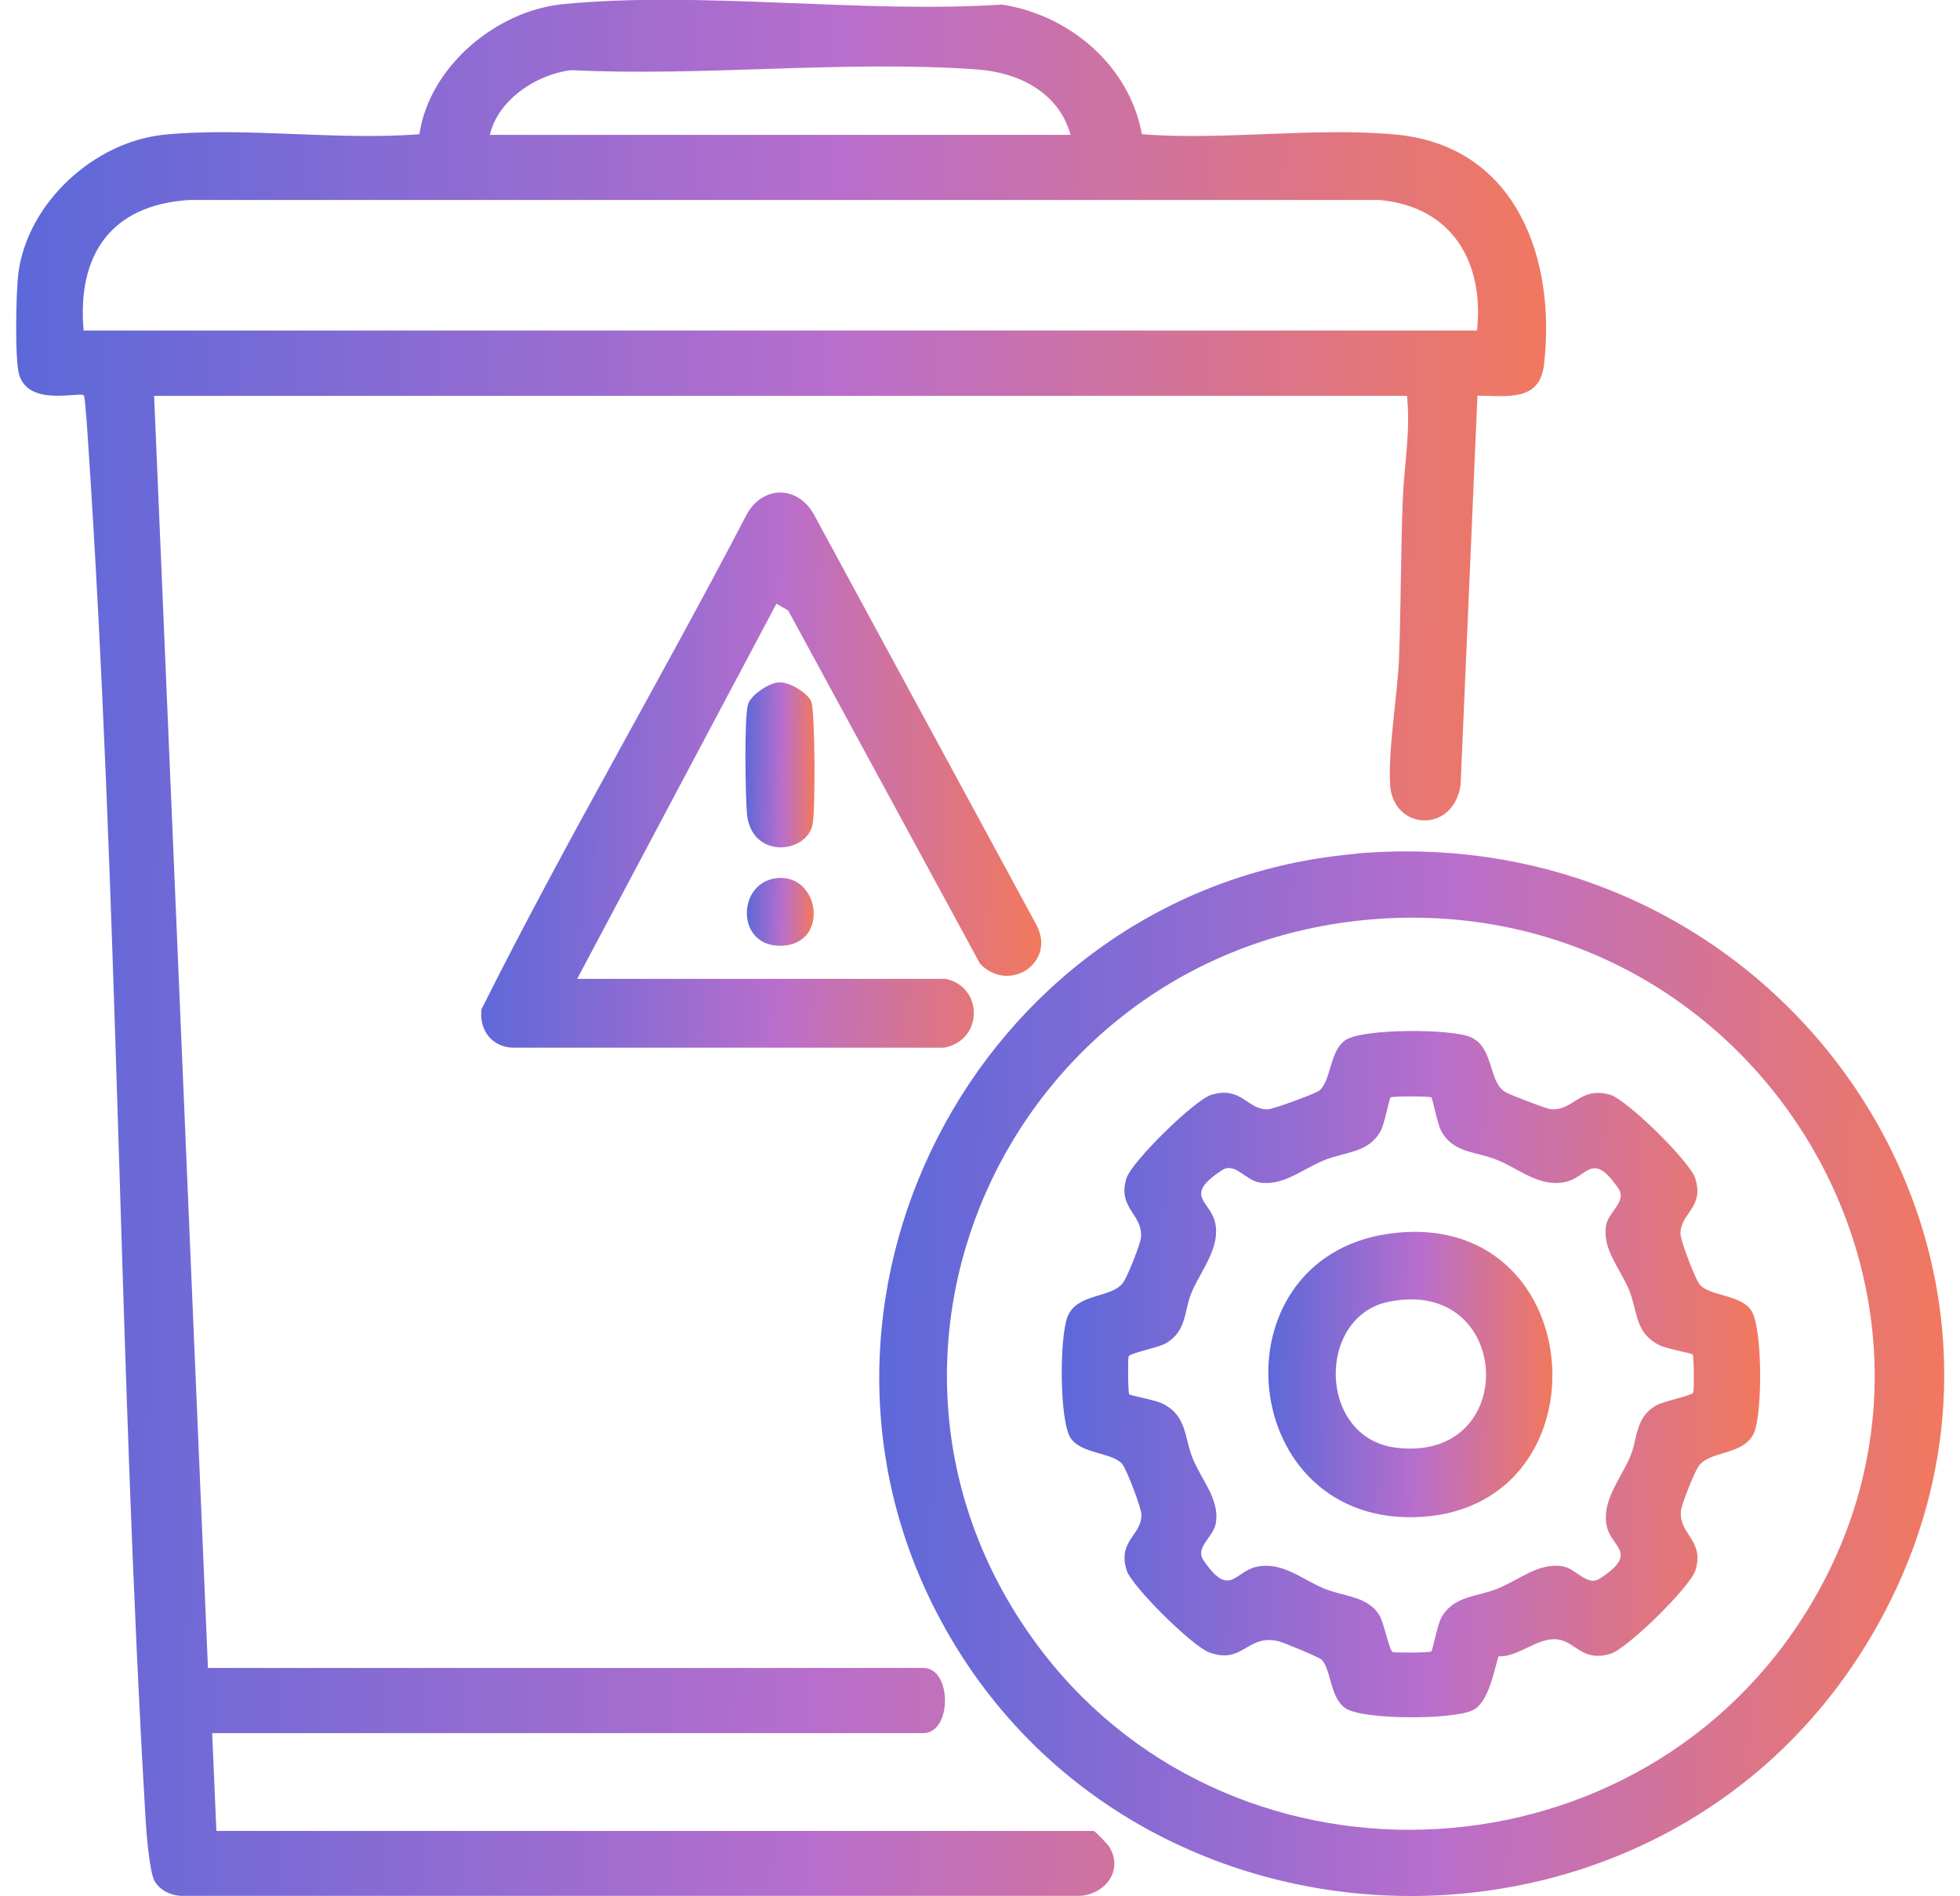
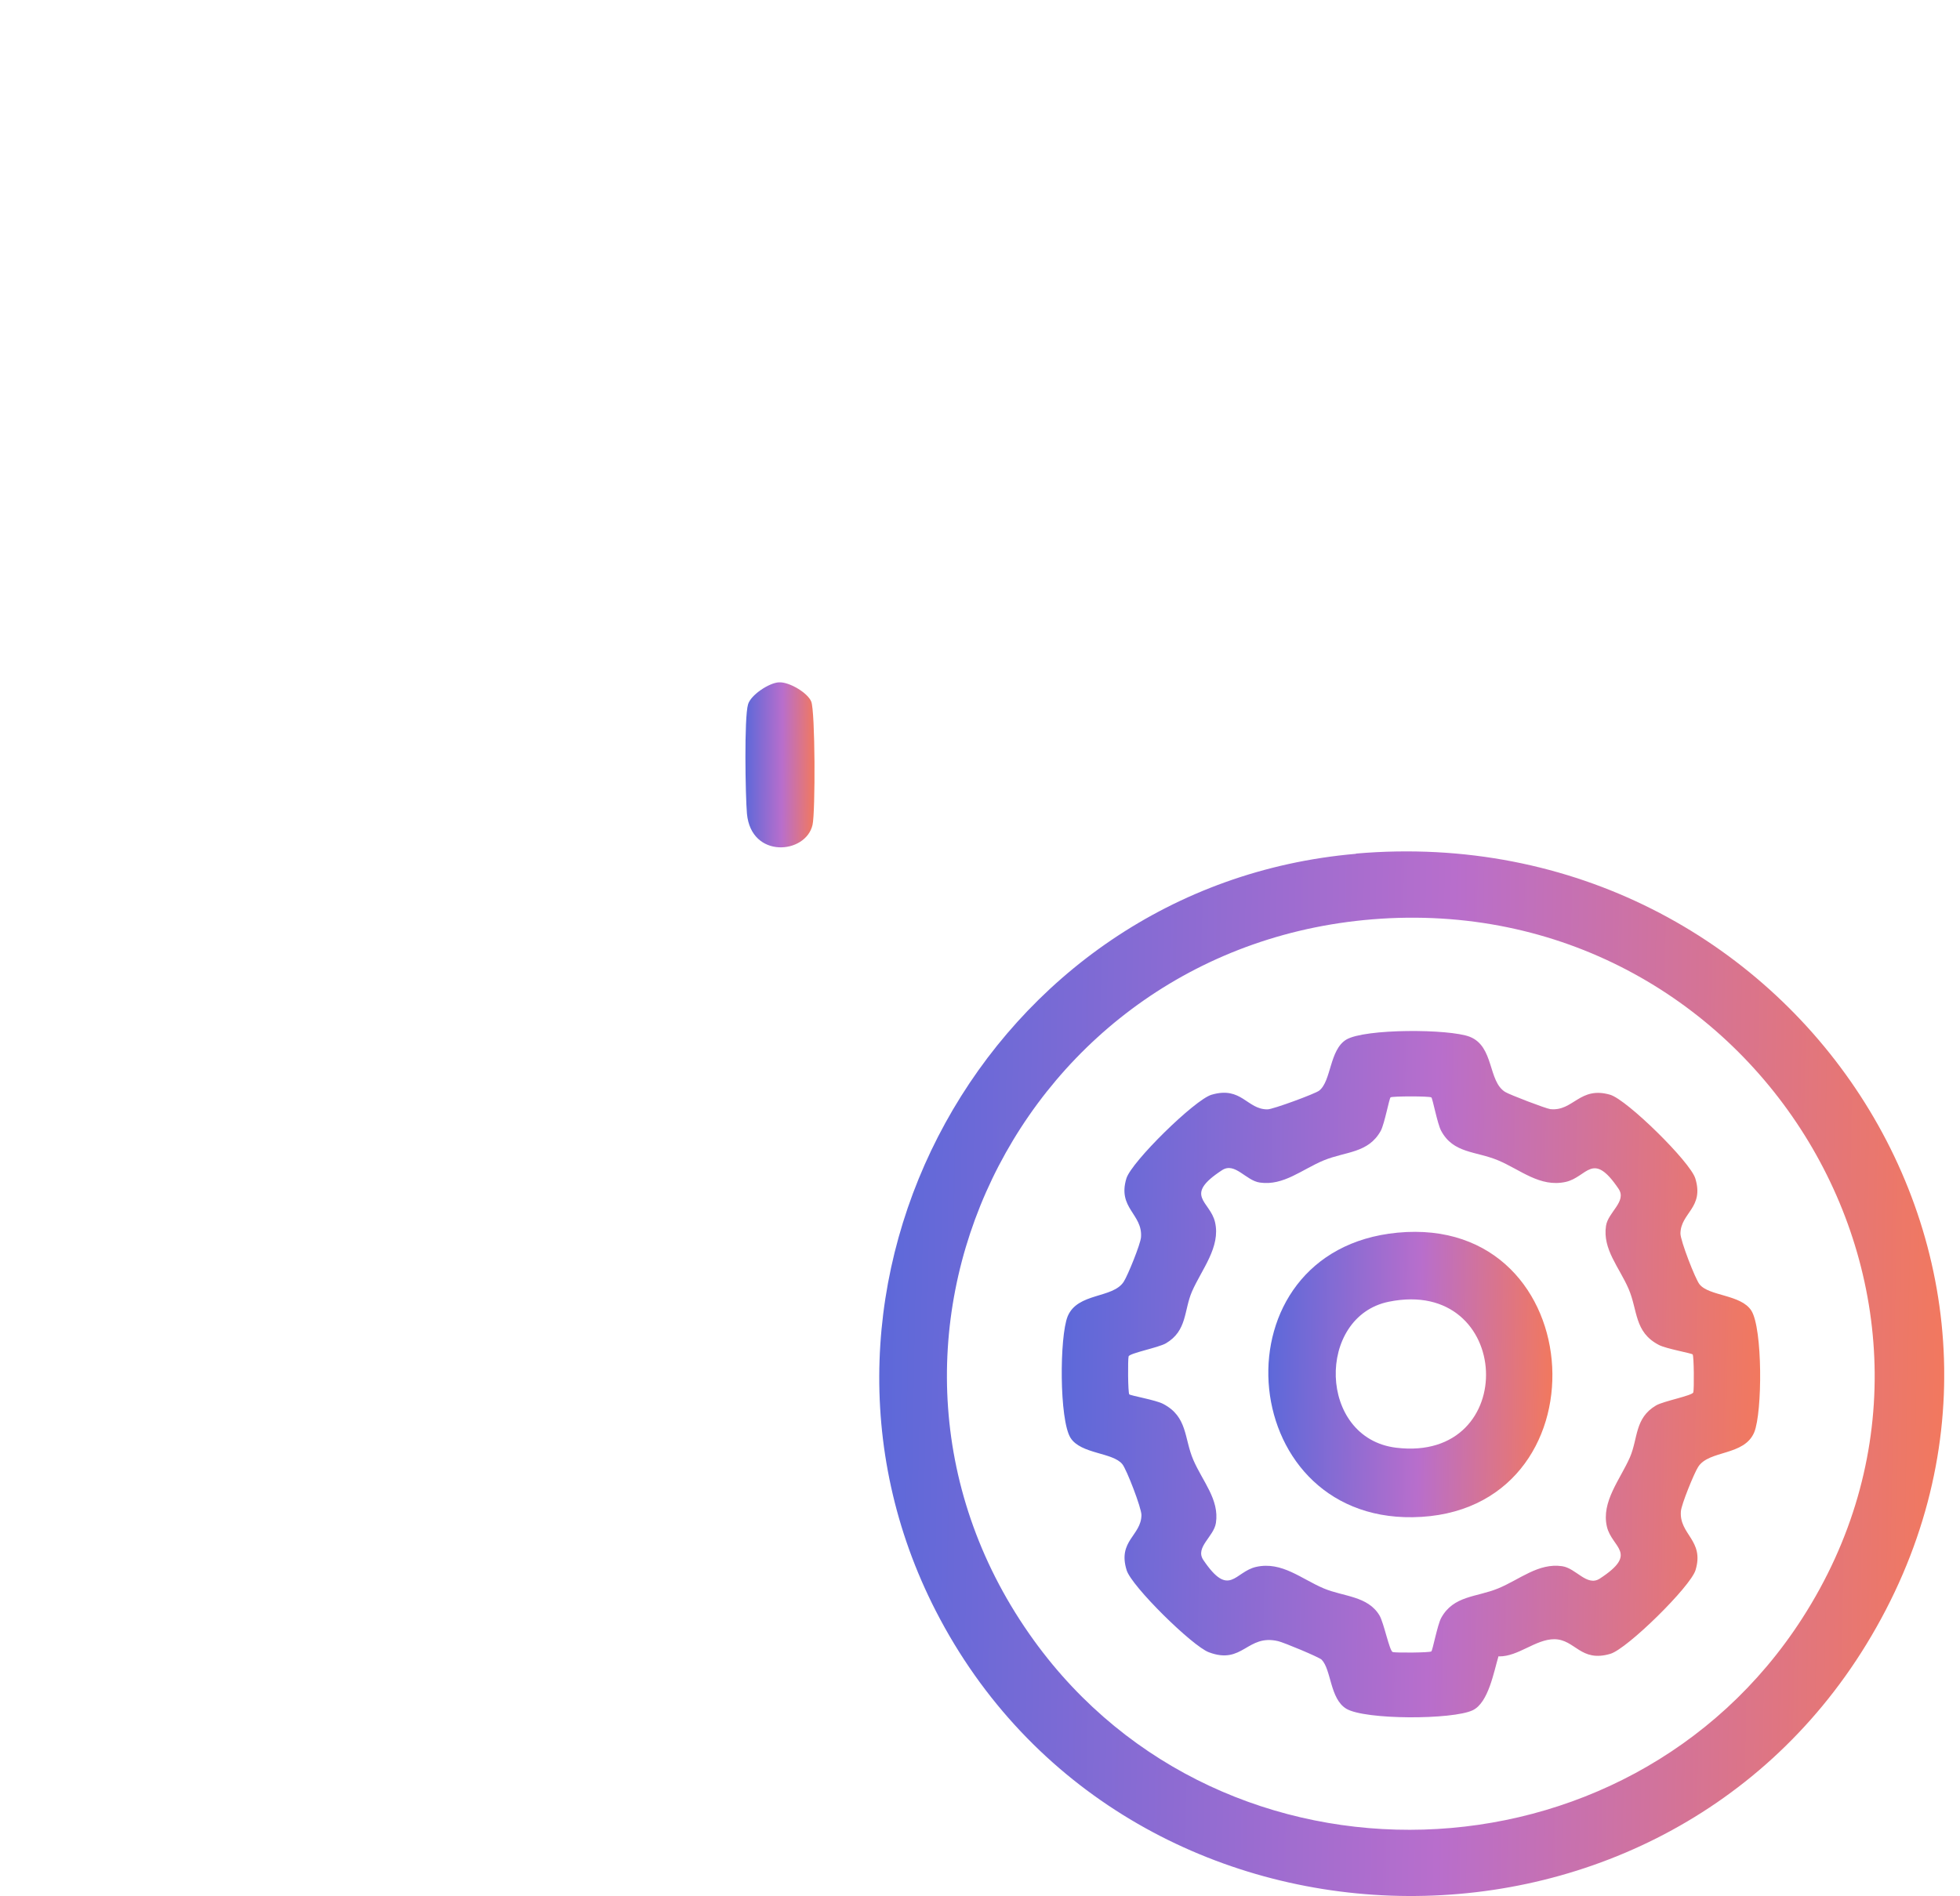
<svg xmlns="http://www.w3.org/2000/svg" fill="none" viewBox="0 0 62 60" height="60" width="62">
  <g clip-path="url(#clip0_1822_3272)">
-     <path fill="url(#paint0_linear_1822_3272)" d="M34.586 57.925C34.642 57.939 35.049 58.359 35.098 58.449C35.525 59.18 34.993 59.904 34.193 59.986H5.849C5.478 60.007 5.078 59.848 4.889 59.517C4.734 59.249 4.629 58.001 4.608 57.601C3.746 43.049 3.76 28.449 2.778 13.87C2.764 13.656 2.694 12.56 2.652 12.511C2.519 12.381 0.935 12.877 0.612 11.877C0.458 11.388 0.507 9.203 0.584 8.617C0.886 6.418 2.968 4.481 5.211 4.26C7.756 4.012 10.68 4.453 13.267 4.246C13.582 2.123 15.671 0.345 17.809 0.131C22.177 -0.296 27.26 0.434 31.698 0.145C33.864 0.483 35.729 2.096 36.121 4.246C38.708 4.453 41.632 4.012 44.177 4.26C47.997 4.632 49.231 8.238 48.839 11.553C48.699 12.718 47.661 12.525 46.736 12.518L46.203 24.83C45.978 26.395 44.064 26.271 43.973 24.837C43.903 23.748 44.205 22.004 44.254 20.846C44.317 19.164 44.31 17.489 44.373 15.807C44.415 14.745 44.625 13.621 44.506 12.525H4.875L6.578 52.776H29.209C30.12 52.776 30.12 54.837 29.209 54.837H6.711L6.845 57.932H34.593L34.586 57.925ZM33.864 4.267C33.499 2.937 32.244 2.296 30.919 2.199C26.783 1.896 22.247 2.427 18.069 2.22C16.961 2.351 15.748 3.164 15.496 4.267H33.864ZM46.721 10.457C46.953 8.3 45.936 6.535 43.637 6.328H5.982C3.494 6.487 2.435 8.079 2.645 10.457H46.728H46.721Z" />
    <path fill="url(#paint1_linear_1822_3272)" d="M42.894 27.008C56.705 25.816 66.239 40.278 59.032 52.038C52.253 63.102 35.519 62.509 29.601 50.97C24.35 40.733 31.228 28.022 42.894 27.015V27.008ZM43.679 29.069C32.209 29.807 26.026 42.663 32.707 51.907C38.708 60.207 51.482 59.793 57.006 51.211C63.414 41.257 55.583 28.304 43.672 29.069H43.679Z" />
-     <path fill="url(#paint2_linear_1822_3272)" d="M29.868 30.965C31.109 31.179 31.13 32.916 29.861 33.15H16.218C15.538 33.123 15.159 32.578 15.229 31.937C17.866 26.664 20.88 21.542 23.607 16.303C24.112 15.345 25.248 15.345 25.759 16.303L32.784 29.262C33.422 30.455 31.922 31.448 31.003 30.496L24.932 19.315L24.561 19.102L18.258 30.972H29.868V30.965Z" />
    <path fill="url(#paint3_linear_1822_3272)" d="M24.638 21.59C24.96 21.569 25.549 21.921 25.661 22.197C25.788 22.493 25.795 25.692 25.703 26.098C25.493 27.029 23.762 27.181 23.628 25.747C23.579 25.195 23.537 22.7 23.663 22.286C23.747 21.99 24.329 21.604 24.638 21.59Z" />
-     <path fill="url(#paint4_linear_1822_3272)" d="M24.638 27.78C25.942 27.711 26.229 29.862 24.736 29.924C23.242 29.986 23.299 27.849 24.638 27.78Z" />
    <path fill="url(#paint5_linear_1822_3272)" d="M47.402 52.403C47.254 52.893 47.086 53.872 46.588 54.113C45.957 54.416 43.181 54.423 42.585 54.065C42.066 53.748 42.115 52.831 41.807 52.514C41.723 52.431 40.608 51.969 40.433 51.928C39.444 51.693 39.318 52.686 38.239 52.279C37.72 52.086 35.792 50.191 35.638 49.681C35.35 48.75 36.1 48.591 36.107 47.937C36.107 47.709 35.638 46.496 35.504 46.33C35.203 45.951 34.193 46.013 33.864 45.496C33.506 44.924 33.513 42.291 33.773 41.65C34.088 40.892 35.203 41.091 35.547 40.554C35.673 40.361 36.079 39.361 36.093 39.148C36.149 38.41 35.343 38.231 35.631 37.286C35.792 36.762 37.79 34.798 38.323 34.639C39.276 34.357 39.444 35.108 40.096 35.101C40.265 35.101 41.611 34.605 41.73 34.508C42.115 34.205 42.052 33.219 42.585 32.895C43.167 32.544 45.845 32.55 46.497 32.806C47.268 33.116 47.065 34.212 47.612 34.55C47.738 34.632 48.909 35.08 49.042 35.094C49.771 35.17 49.968 34.357 50.935 34.639C51.468 34.798 53.466 36.762 53.627 37.286C53.914 38.217 53.164 38.375 53.157 39.03C53.157 39.258 53.627 40.471 53.76 40.636C54.062 41.016 55.071 40.953 55.401 41.471C55.758 42.043 55.751 44.676 55.492 45.317C55.176 46.075 54.062 45.875 53.718 46.413C53.592 46.606 53.185 47.606 53.171 47.819C53.115 48.557 53.922 48.736 53.634 49.681C53.473 50.205 51.475 52.169 50.942 52.328C49.995 52.61 49.834 51.873 49.168 51.866C48.572 51.866 48.032 52.417 47.416 52.41L47.402 52.403ZM45.27 34.722C45.221 34.681 44.036 34.681 43.987 34.722C43.945 34.756 43.798 35.549 43.679 35.777C43.286 36.493 42.564 36.431 41.877 36.714C41.19 36.997 40.601 37.528 39.851 37.417C39.409 37.355 39.066 36.762 38.659 37.024C37.411 37.838 38.281 37.996 38.435 38.672C38.617 39.458 38.014 40.161 37.706 40.864C37.446 41.464 37.559 42.105 36.879 42.505C36.64 42.642 35.729 42.815 35.701 42.918C35.673 43.022 35.68 44.069 35.722 44.118C35.757 44.159 36.563 44.297 36.794 44.421C37.573 44.828 37.453 45.51 37.748 46.193C38.042 46.875 38.575 47.447 38.463 48.185C38.4 48.619 37.797 48.957 38.063 49.357C38.891 50.584 39.052 49.729 39.739 49.577C40.552 49.398 41.169 49.963 41.877 50.26C42.501 50.522 43.265 50.494 43.637 51.114C43.777 51.349 43.952 52.245 44.057 52.273C44.163 52.3 45.228 52.293 45.277 52.252C45.319 52.217 45.467 51.425 45.586 51.197C45.978 50.48 46.7 50.542 47.388 50.26C48.075 49.977 48.663 49.446 49.414 49.556C49.855 49.618 50.199 50.211 50.605 49.949C51.853 49.136 50.984 48.977 50.83 48.302C50.648 47.516 51.251 46.813 51.559 46.11C51.818 45.51 51.706 44.869 52.386 44.469C52.624 44.331 53.536 44.159 53.564 44.056C53.592 43.952 53.585 42.904 53.543 42.856C53.508 42.815 52.702 42.677 52.47 42.553C51.692 42.146 51.811 41.464 51.517 40.781C51.222 40.099 50.69 39.527 50.802 38.789C50.865 38.355 51.468 38.017 51.201 37.617C50.374 36.39 50.213 37.245 49.526 37.397C48.713 37.576 48.096 37.011 47.388 36.714C46.679 36.418 45.971 36.5 45.586 35.777C45.467 35.556 45.319 34.756 45.277 34.722H45.27Z" />
    <path fill="url(#paint6_linear_1822_3272)" d="M44.205 39.003C50.416 38.41 50.886 47.916 44.688 48.006C38.996 48.088 38.386 39.561 44.205 39.003ZM43.931 41.188C41.632 41.657 41.681 45.503 44.163 45.807C48.117 46.289 47.864 40.388 43.931 41.188Z" />
  </g>
  <defs>
    <linearGradient gradientUnits="userSpaceOnUse" y2="58.455" x2="-28.398" y1="59.988" x1="78.936" id="paint0_linear_1822_3272">
      <stop stop-color="#FFBE3C" />
      <stop stop-color="#FF7B45" offset="0.235" />
      <stop stop-color="#B86ECC" offset="0.495" />
      <stop stop-color="#5768DA" offset="0.75" />
      <stop stop-color="#33B8F6" offset="1" />
    </linearGradient>
    <linearGradient gradientUnits="userSpaceOnUse" y2="58.644" x2="7.7" y1="59.992" x1="82.403" id="paint1_linear_1822_3272">
      <stop stop-color="#FFBE3C" />
      <stop stop-color="#FF7B45" offset="0.235" />
      <stop stop-color="#B86ECC" offset="0.495" />
      <stop stop-color="#5768DA" offset="0.75" />
      <stop stop-color="#33B8F6" offset="1" />
    </linearGradient>
    <linearGradient gradientUnits="userSpaceOnUse" y2="32.449" x2="4.643" y1="33.15" x1="43.93" id="paint2_linear_1822_3272">
      <stop stop-color="#FFBE3C" />
      <stop stop-color="#FF7B45" offset="0.235" />
      <stop stop-color="#B86ECC" offset="0.495" />
      <stop stop-color="#5768DA" offset="0.75" />
      <stop stop-color="#33B8F6" offset="1" />
    </linearGradient>
    <linearGradient gradientUnits="userSpaceOnUse" y2="26.775" x2="22.274" y1="26.811" x1="27.121" id="paint3_linear_1822_3272">
      <stop stop-color="#FFBE3C" />
      <stop stop-color="#FF7B45" offset="0.235" />
      <stop stop-color="#B86ECC" offset="0.495" />
      <stop stop-color="#5768DA" offset="0.75" />
      <stop stop-color="#33B8F6" offset="1" />
    </linearGradient>
    <linearGradient gradientUnits="userSpaceOnUse" y2="29.844" x2="22.361" y1="29.925" x1="27.053" id="paint4_linear_1822_3272">
      <stop stop-color="#FFBE3C" />
      <stop stop-color="#FF7B45" offset="0.235" />
      <stop stop-color="#B86ECC" offset="0.495" />
      <stop stop-color="#5768DA" offset="0.75" />
      <stop stop-color="#33B8F6" offset="1" />
    </linearGradient>
    <linearGradient gradientUnits="userSpaceOnUse" y2="53.455" x2="20.395" y1="54.337" x1="69.386" id="paint5_linear_1822_3272">
      <stop stop-color="#FFBE3C" />
      <stop stop-color="#FF7B45" offset="0.235" />
      <stop stop-color="#B86ECC" offset="0.495" />
      <stop stop-color="#5768DA" offset="0.75" />
      <stop stop-color="#33B8F6" offset="1" />
    </linearGradient>
    <linearGradient gradientUnits="userSpaceOnUse" y2="47.655" x2="34.754" y1="48.006" x1="54.683" id="paint6_linear_1822_3272">
      <stop stop-color="#FFBE3C" />
      <stop stop-color="#FF7B45" offset="0.235" />
      <stop stop-color="#B86ECC" offset="0.495" />
      <stop stop-color="#5768DA" offset="0.75" />
      <stop stop-color="#33B8F6" offset="1" />
    </linearGradient>
    <clipPath id="clip0_1822_3272">
      <rect transform="translate(0.5)" fill="white" height="60" width="61" />
    </clipPath>
  </defs>
</svg>